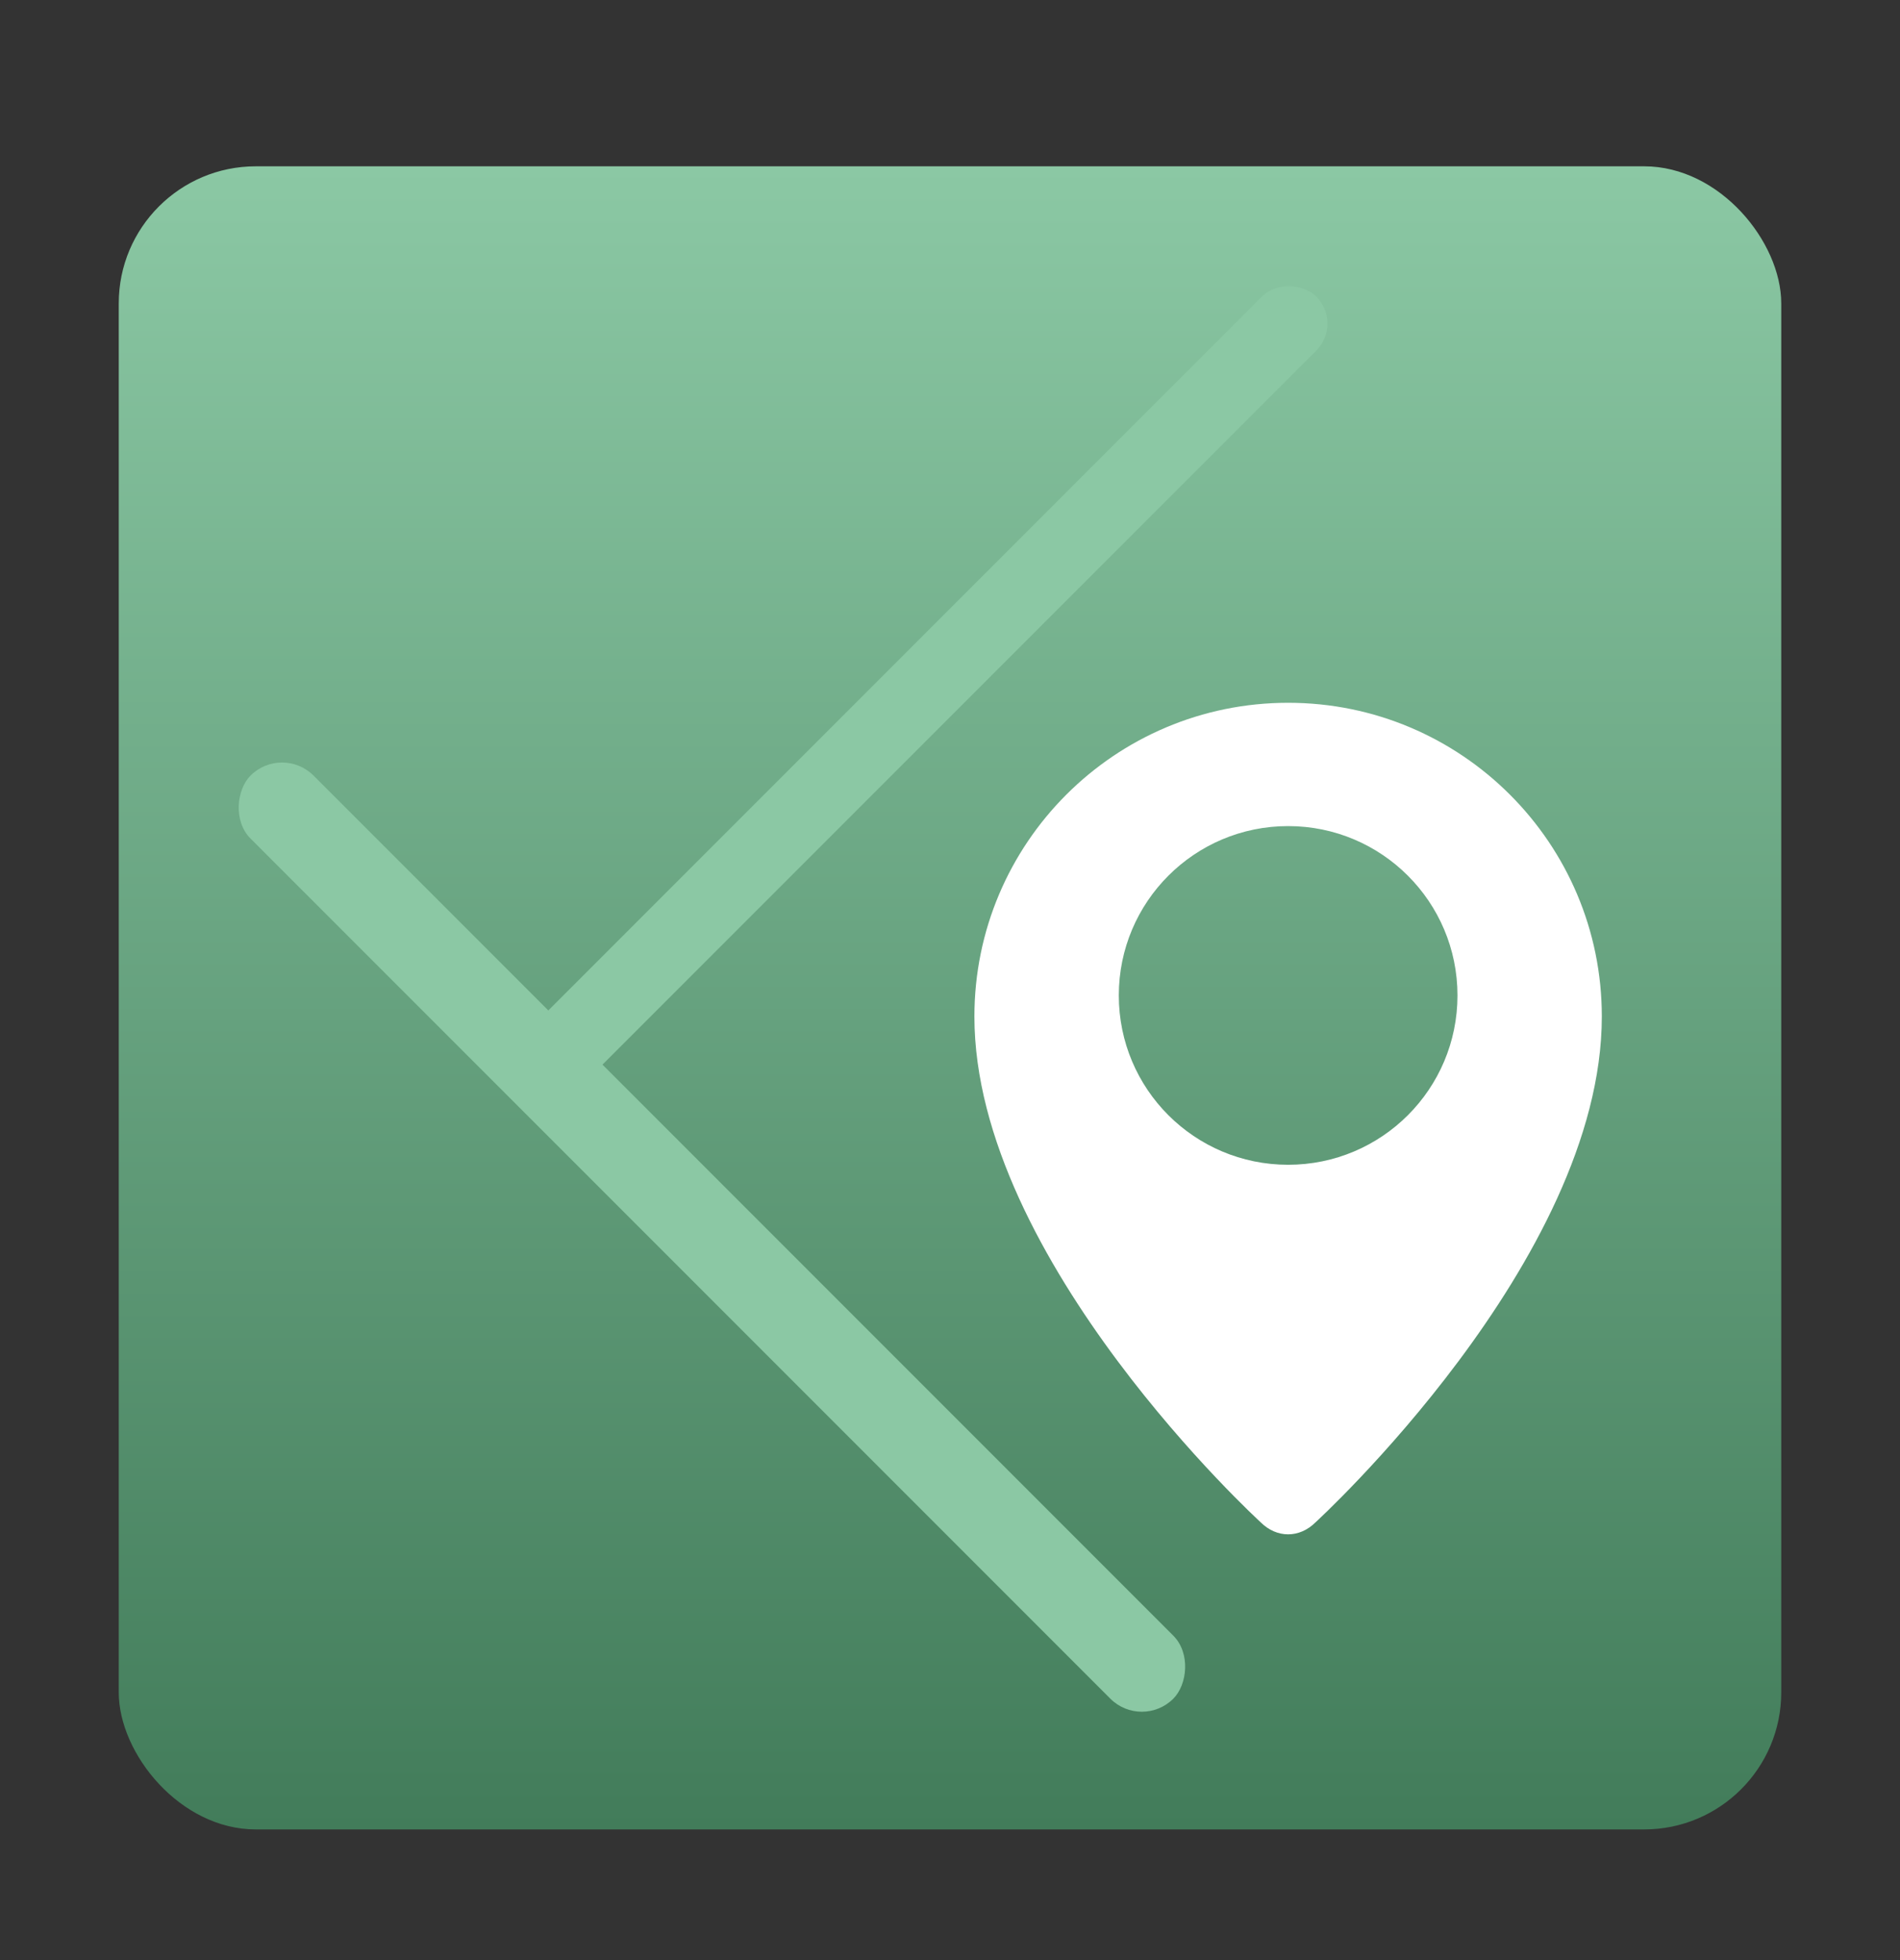
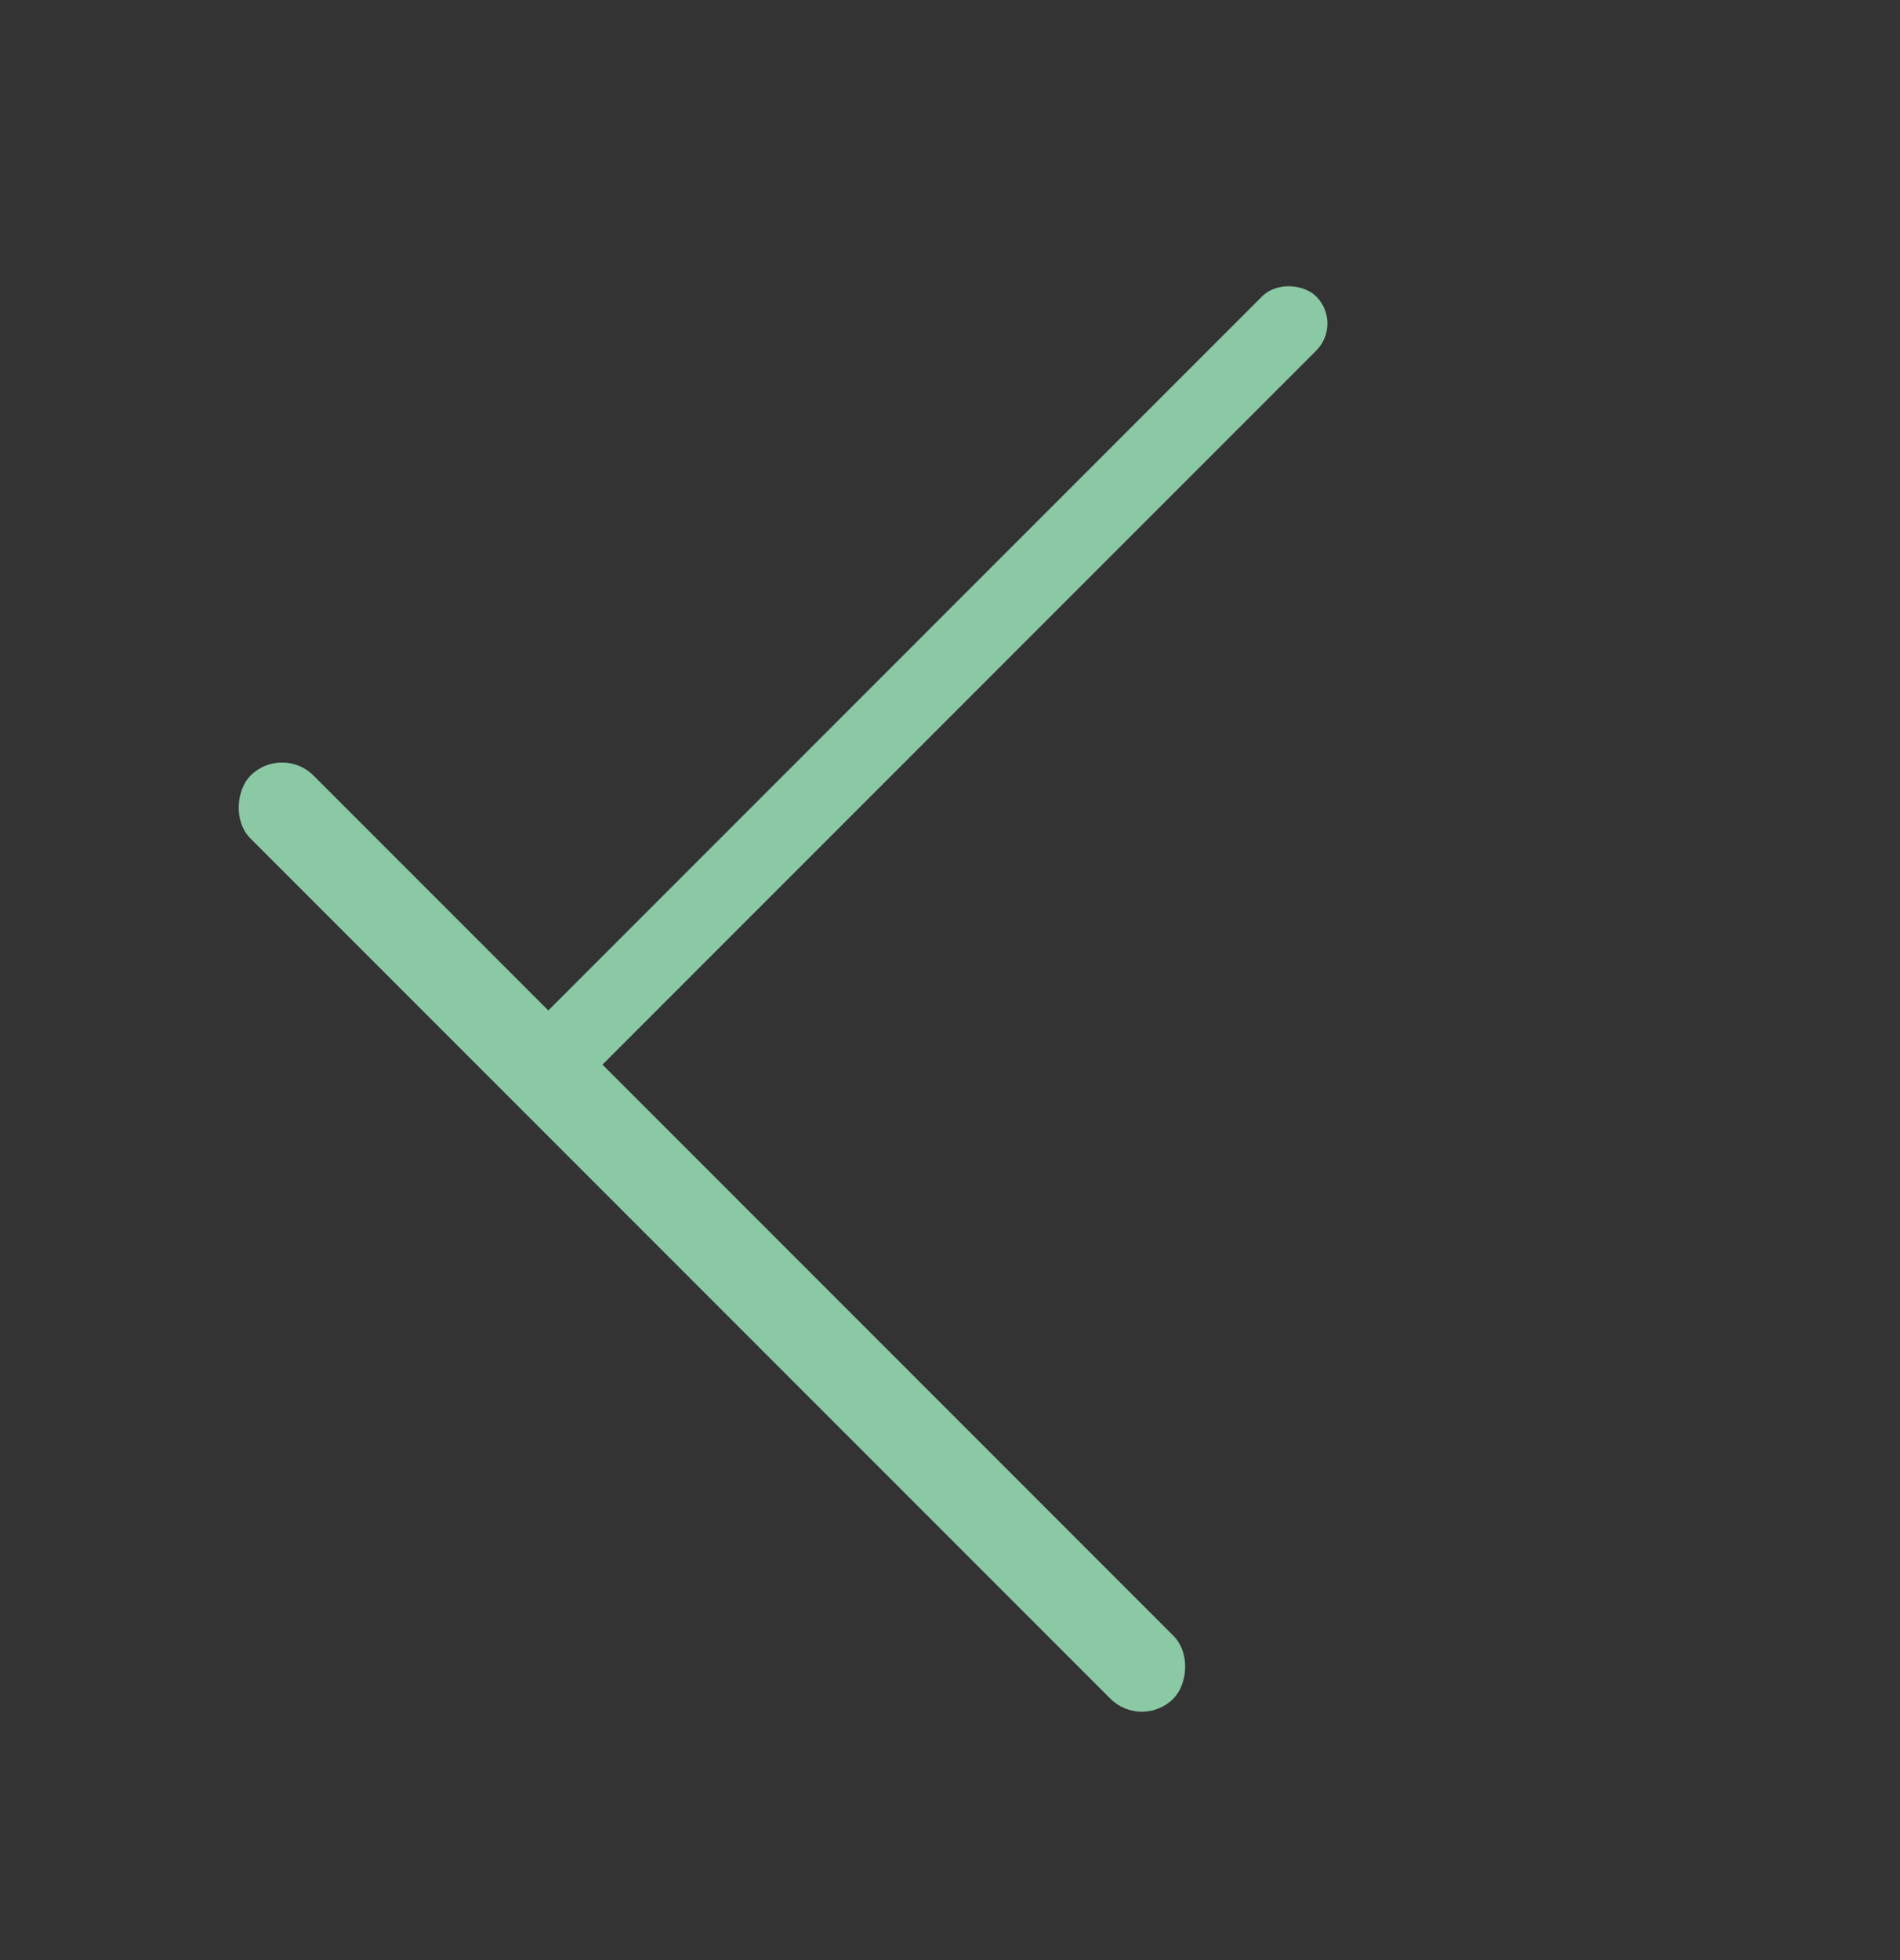
<svg xmlns="http://www.w3.org/2000/svg" width="32" height="33" viewBox="0 0 32 33" fill="none">
  <rect x="0" y="0" width="32" height="33" fill="#333333" stroke="none" />
-   <rect x="2" y="2.8" width="28" height="28" rx="2.308" fill="url(#paint0_linear_996_58458)" />
-   <path d="M21.695 11.832C18.775 11.832 16.411 14.198 16.411 17.114C16.411 21.223 21.231 25.628 21.231 25.628C21.503 25.9 21.886 25.9 22.158 25.628C22.158 25.628 26.978 21.223 26.978 17.114C26.978 14.195 24.611 11.832 21.695 11.832ZM21.695 19.61C20.119 19.61 18.843 18.335 18.843 16.759C18.843 15.184 20.119 13.908 21.695 13.908C23.27 13.908 24.547 15.184 24.547 16.759C24.547 18.335 23.27 19.61 21.695 19.61Z" fill="white" />
  <rect x="4.75" y="12.527" width="21.979" height="1.5" rx="0.75" transform="rotate(45 4.75 12.527)" fill="#8BC8A4" />
  <rect x="22.624" y="5.447" width="18.884" height="1.29" rx="0.645" transform="rotate(135 22.624 5.447)" fill="#8BC8A4" />
  <defs>
    <linearGradient id="paint0_linear_996_58458" x1="16" y1="2.8" x2="16" y2="30.8" gradientUnits="userSpaceOnUse">
      <stop stop-color="#8BC8A4" />
      <stop offset="1" stop-color="#427C5A" />
    </linearGradient>
  </defs>
</svg>